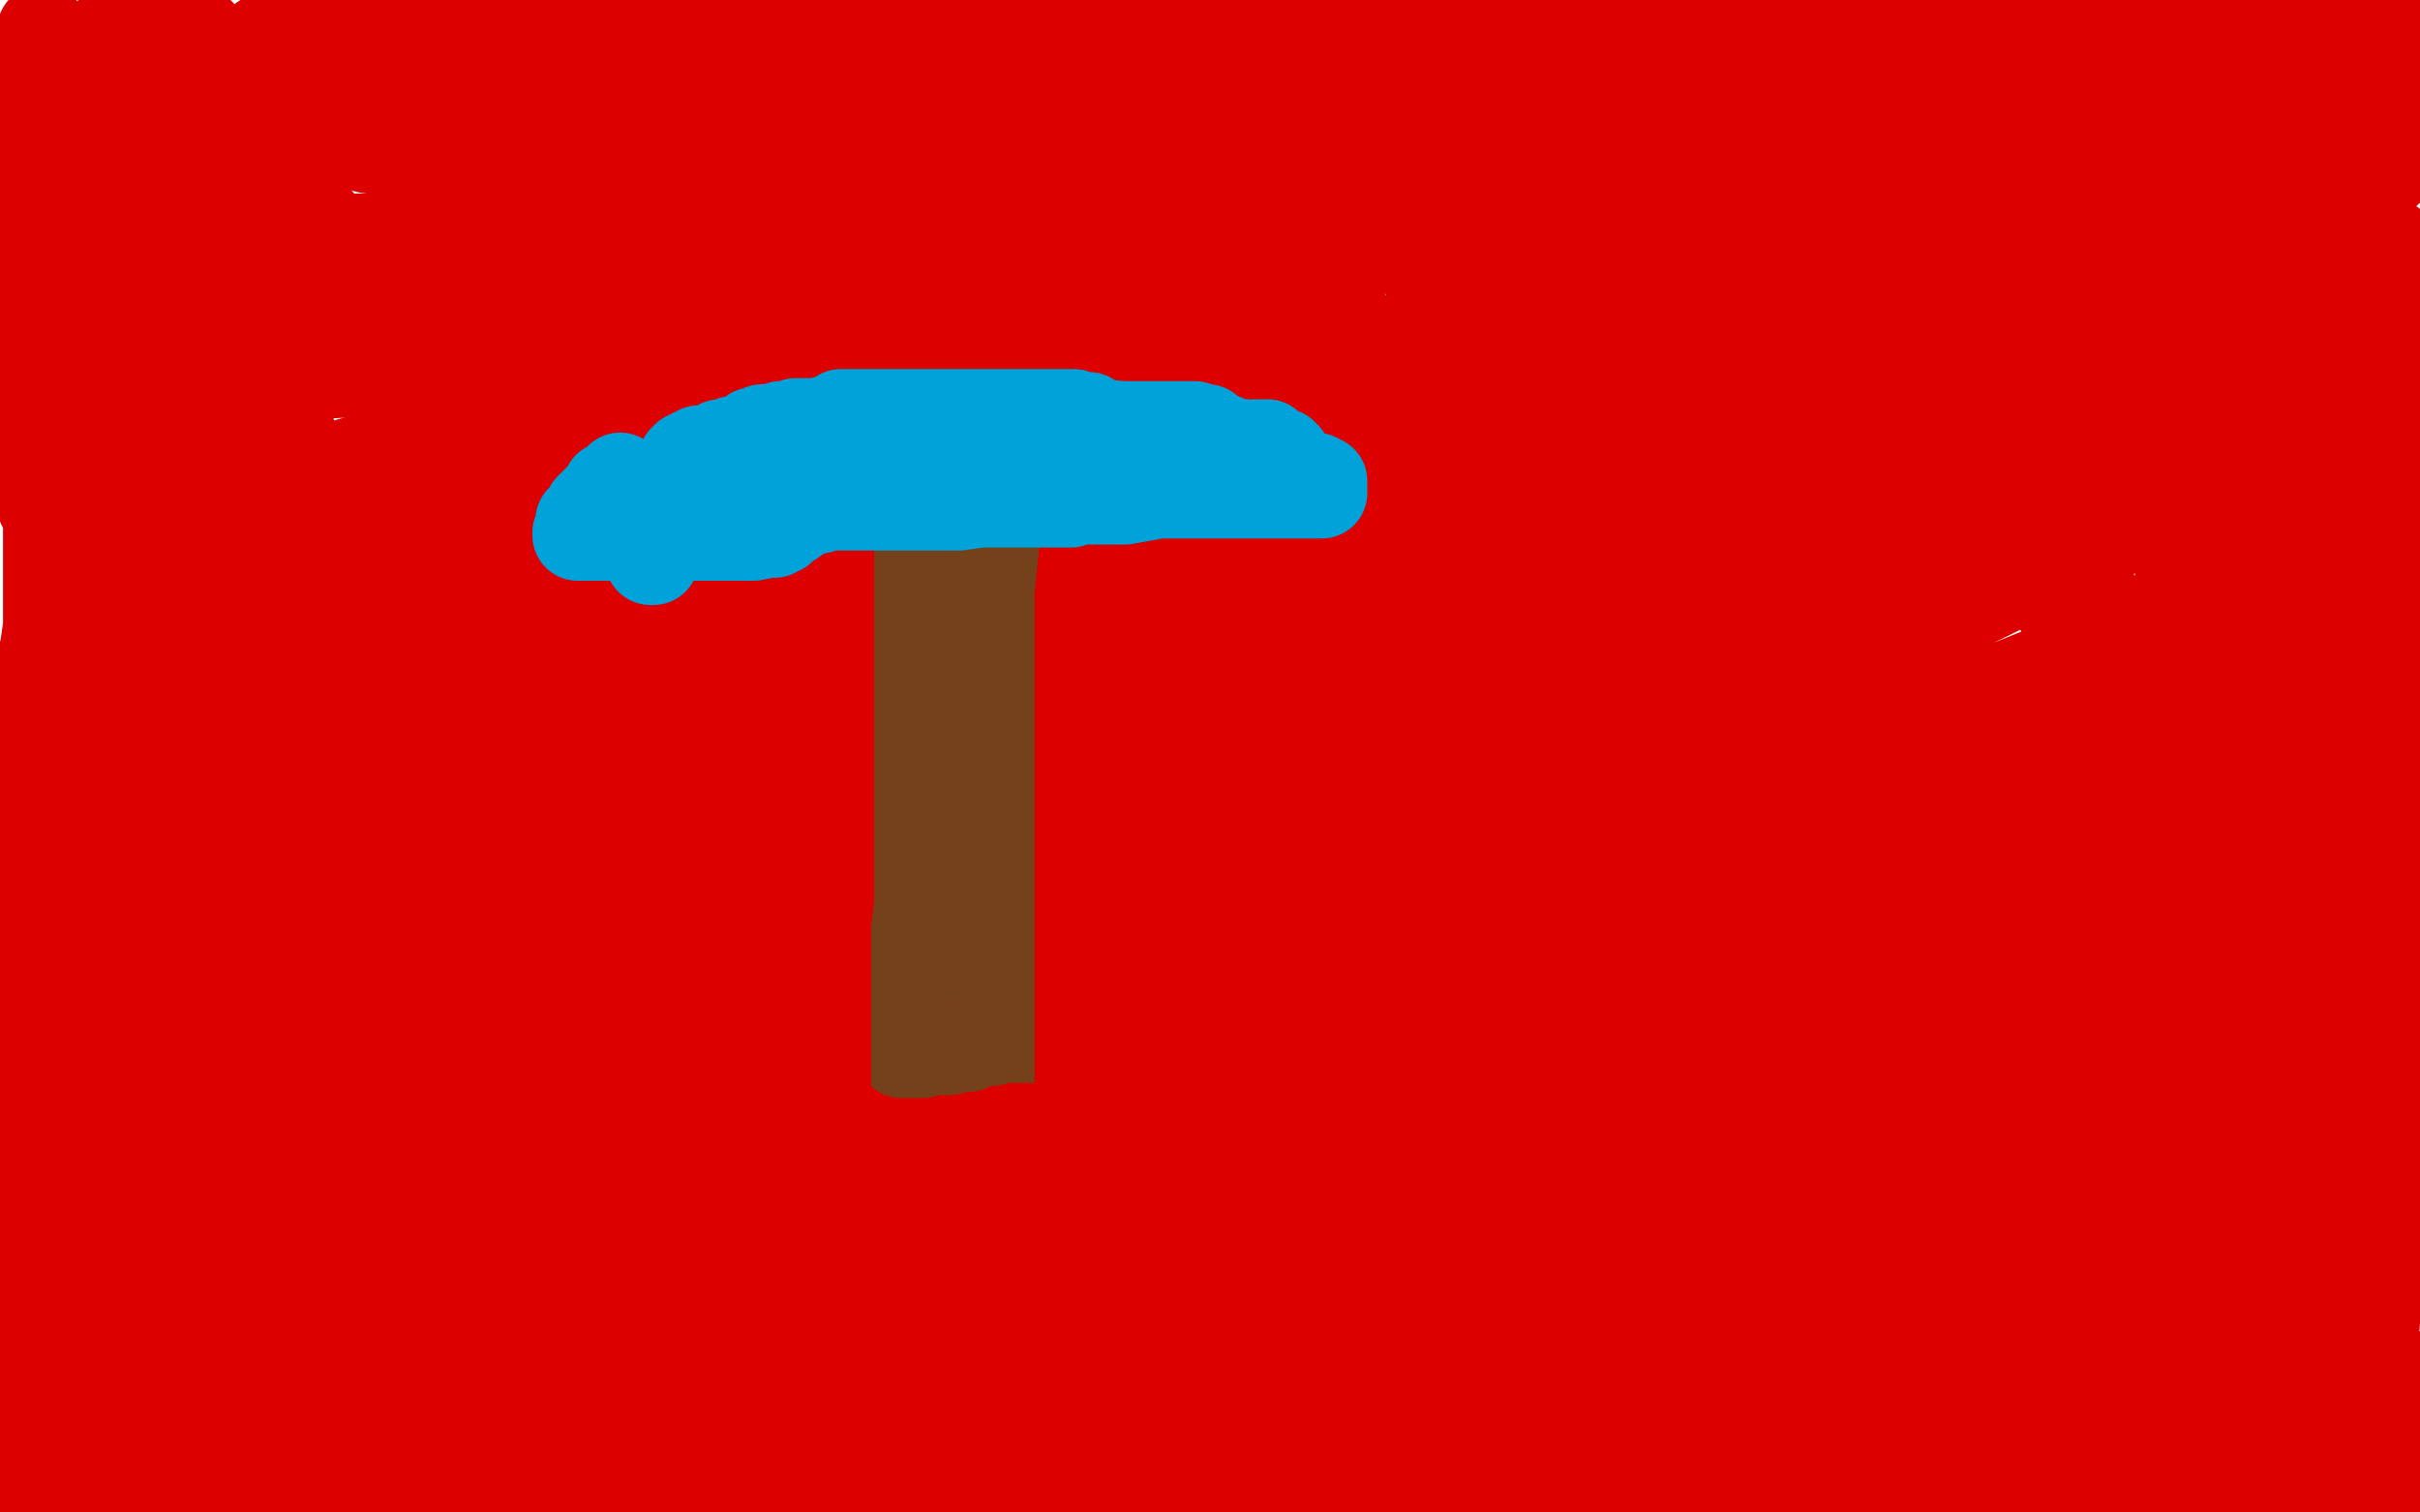
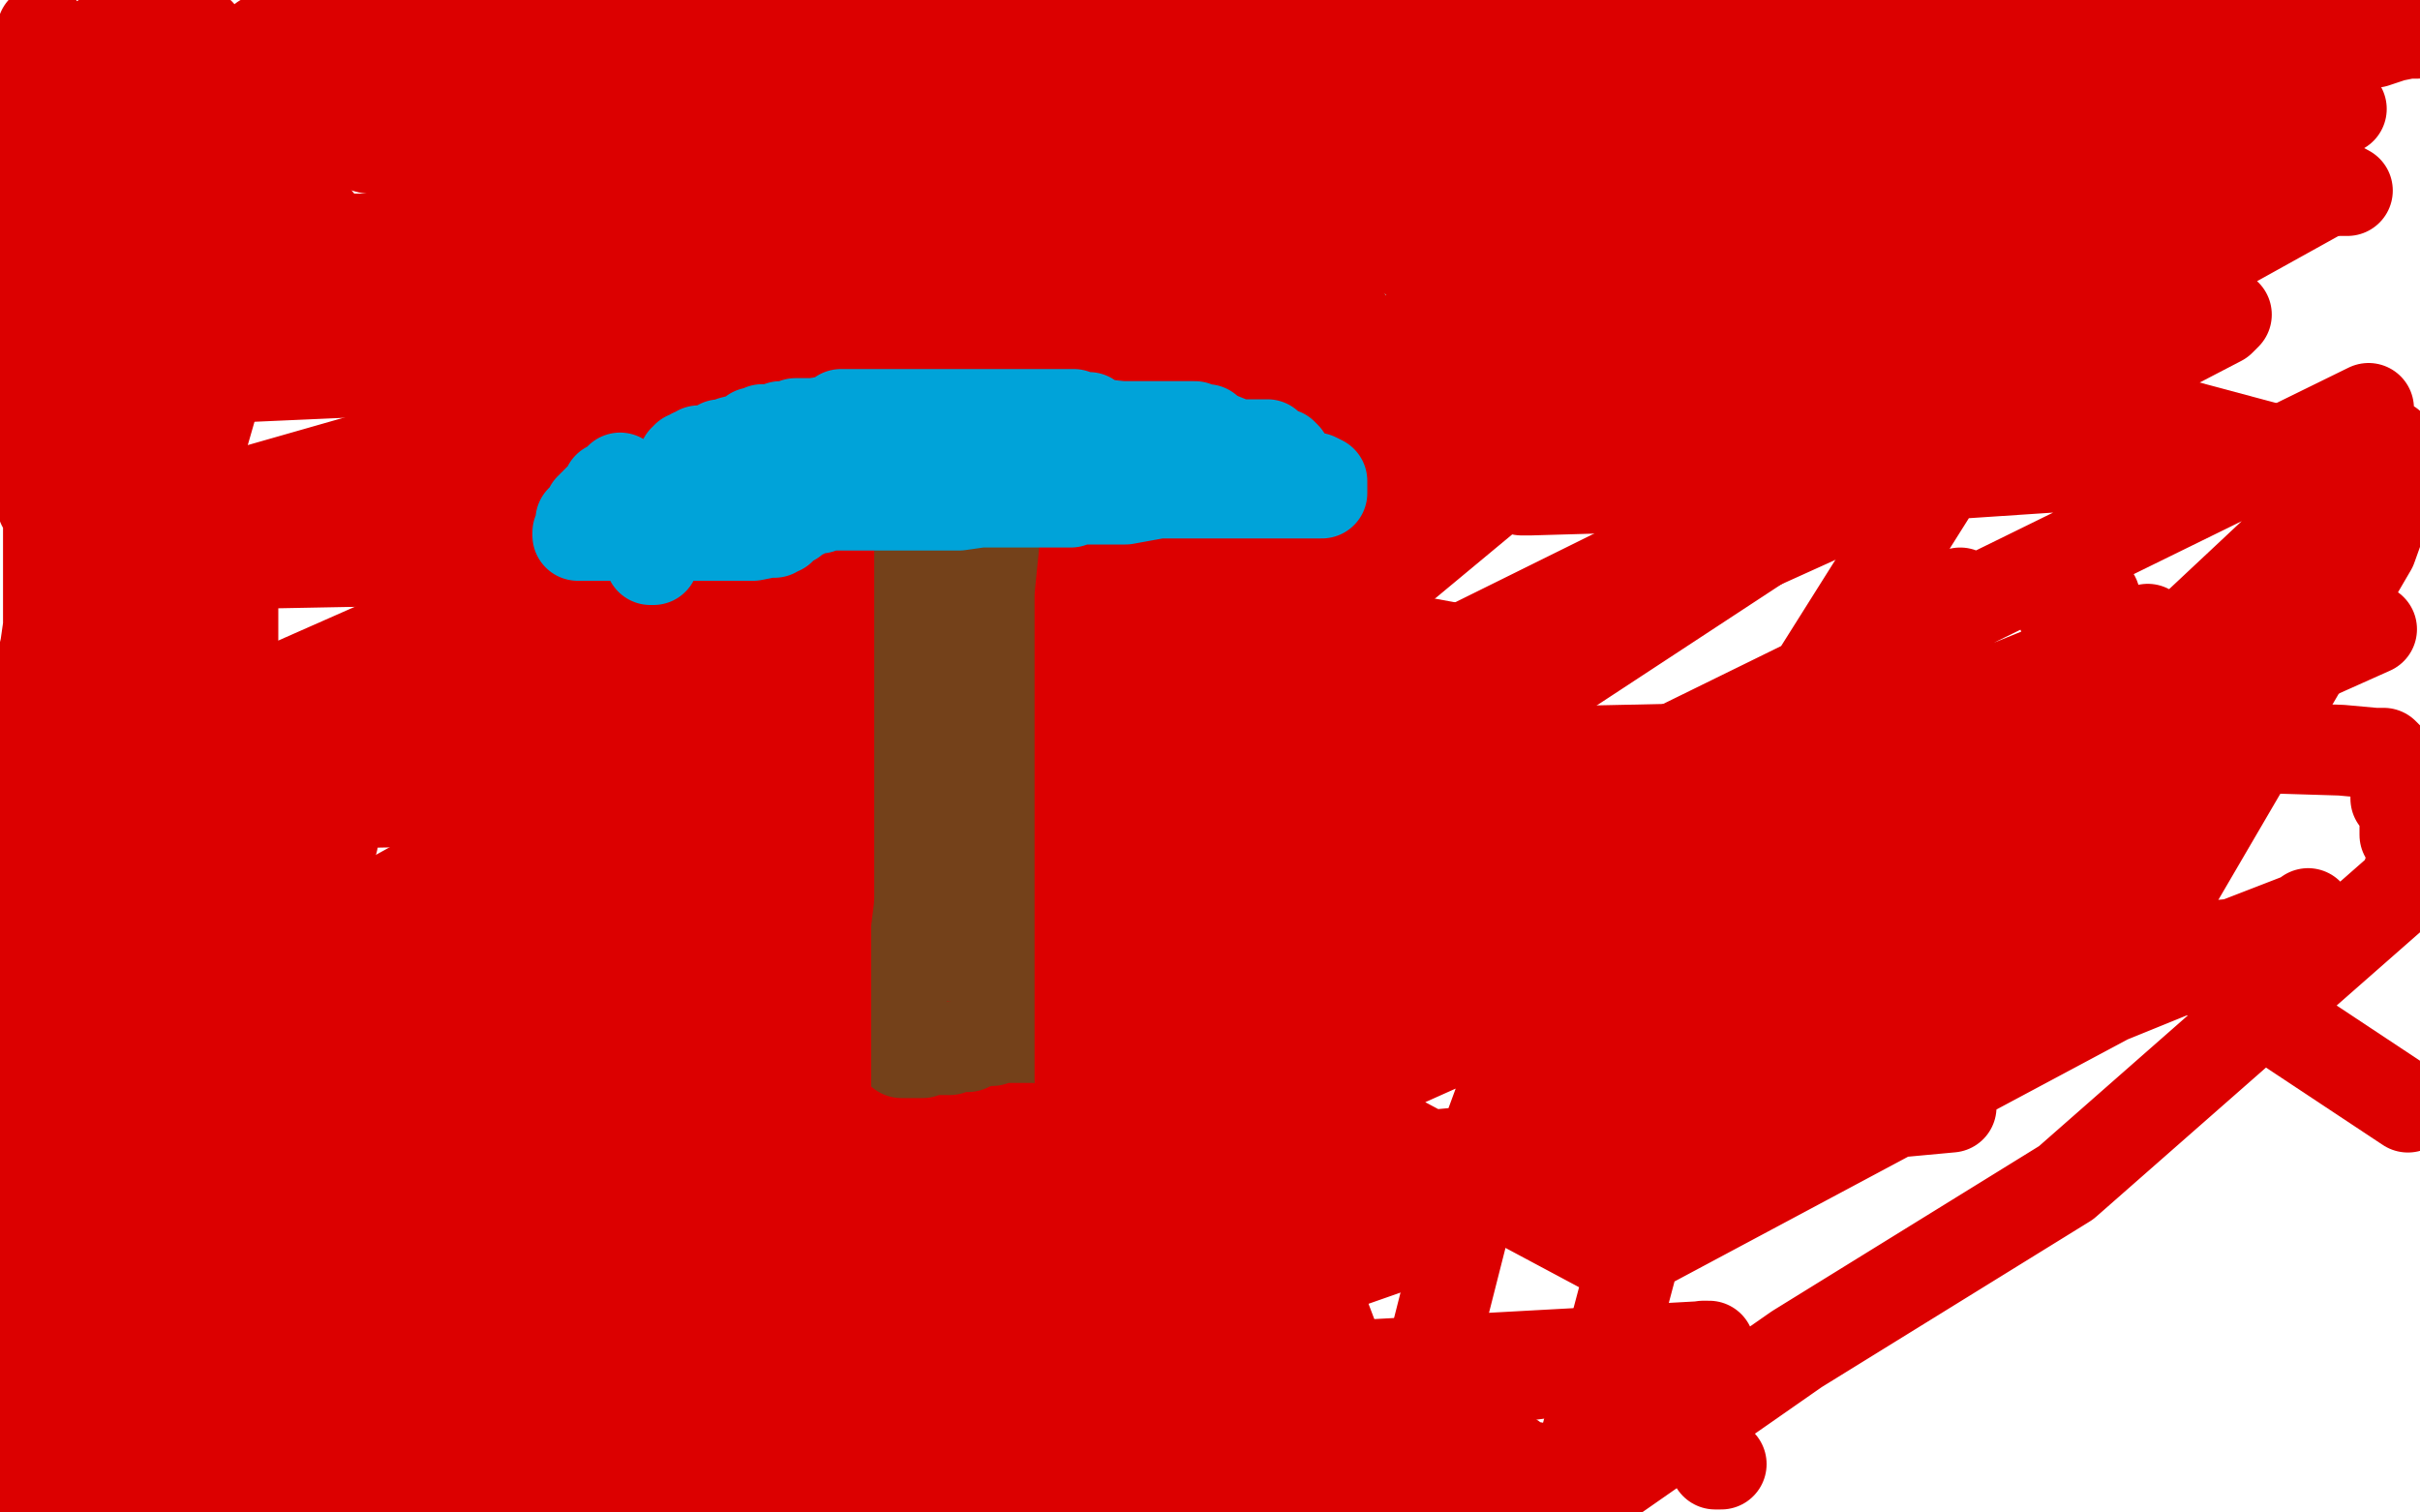
<svg xmlns="http://www.w3.org/2000/svg" width="800" height="500" version="1.1" style="stroke-antialiasing: false">
  <desc>This SVG has been created on https://colorillo.com/</desc>
  <rect x="0" y="0" width="800" height="500" style="fill: rgb(255,255,255); stroke-width:0" />
  <polyline points="14,10 14,11 14,11 14,12 14,12 14,13 14,13 15,13 15,13 16,14 16,14 17,15 18,15 18,16 19,16 20,16 20,17 21,17 22,18 23,19 24,20 25,20 26,21 28,22 37,25 45,26 51,29 75,36 122,49 180,55 243,56 267,57 274,57 275,57 276,57 278,57 281,57 283,57 284,57 285,57 286,57 288,57 292,57 297,57 300,58 304,58 308,58 321,58 334,58 355,58 371,60 389,62 405,64 407,64 410,64 411,64 412,64 417,64 425,63 440,63 464,63 475,63 479,63 483,63 486,63 491,63 505,63 529,63 534,63 536,63 538,63 558,63 603,63 670,63 776,63 763,56 656,56 596,56 583,56 606,57 674,57 709,79 17,79 37,40 313,11 475,22 237,45 71,125 251,117 368,117 391,117 380,122 285,143 81,233 17,399 257,378 438,313 491,295 449,302 342,353 259,429 253,490 472,68 142,474 761,310 454,338 45,491 11,492 710,208 433,365 784,208 340,396 581,245 165,461 399,241 594,79 636,55 637,54 614,68 141,263 410,318 783,135 697,300 366,300 19,424 645,366 370,256 461,496 492,374 531,268 648,196 503,378 690,81 630,88 629,88 628,88 625,88 622,88 621,88 620,88 619,88 615,91 585,101 552,111 532,127 519,135 517,136 517,137 516,137 515,139 513,141 512,142 510,145 509,149 506,159 503,161 503,162 506,162 610,159 790,147 648,280 250,429 22,445 1,445 4,441 80,417 388,326 204,486 593,350 500,300 417,288 734,80 481,133 266,231 153,276 148,278 149,278 174,267 193,258 203,253 204,253 177,270 109,311 93,317 437,127 599,105 273,266 132,322 123,323 124,323 190,269 280,205 463,101 527,82 518,95 287,283 536,416 697,330 761,304 763,302 762,303 669,339 563,342 492,342 497,337 532,317 543,295 543,293 538,293 358,320 41,341 43,335 274,278 581,262 518,499 594,446 683,391 798,290 796,289" style="fill: none; stroke: #dc0000; stroke-width: 30; stroke-linejoin: round; stroke-linecap: round; stroke-antialiasing: false; stroke-antialias: 0; opacity: 1.0" />
  <polyline points="795,276 795,275 795,275 795,274 795,274 795,273 795,273 795,272 795,272 795,270 795,270 795,269 795,268 794,266 793,265 792,264 792,263 792,262 792,261 792,260 792,259 792,258 792,257 792,256 792,255 792,254 791,253 790,252 790,251 789,250 788,249 785,249 774,248 676,245 444,250 83,266 721,254 722,256" style="fill: none; stroke: #dc0000; stroke-width: 30; stroke-linejoin: round; stroke-linecap: round; stroke-antialiasing: false; stroke-antialias: 0; opacity: 1.0" />
  <polyline points="720,255 720,270 720,275 720,280 720,283 719,292 717,302 715,306 715,310 716,313 796,366" style="fill: none; stroke: #dc0000; stroke-width: 30; stroke-linejoin: round; stroke-linecap: round; stroke-antialiasing: false; stroke-antialias: 0; opacity: 1.0" />
  <polyline points="485,216 464,217 382,222 327,224 295,225 331,225 490,216 386,197 385,197 385,196" style="fill: none; stroke: #dc0000; stroke-width: 30; stroke-linejoin: round; stroke-linecap: round; stroke-antialiasing: false; stroke-antialias: 0; opacity: 1.0" />
  <polyline points="247,207 243,204 243,204 232,199 232,199 229,197 229,197 227,195 227,195 225,194 225,194 215,190 215,190 211,188 211,188 200,185 190,181" style="fill: none; stroke: #dc0000; stroke-width: 30; stroke-linejoin: round; stroke-linecap: round; stroke-antialiasing: false; stroke-antialias: 0; opacity: 1.0" />
  <polyline points="7,25 7,26 7,26 7,27 7,27 7,28 7,28 7,29 7,29 7,31 7,31 7,33 7,33 7,35 7,37 7,41 7,44 7,47 7,50 7,52 7,53 7,56 8,63 8,68 9,87 10,91 10,106 11,117 11,121 11,132 14,142 14,150 14,154 14,157 14,167 16,170 16,173 16,176 16,181 16,183 16,186 16,190 16,194 16,201 16,205 16,207 15,214 10,235 5,267 4,274 4,278 4,279 4,280 4,282 3,283 4,283 6,284 7,284 7,286 7,290 7,293 7,296 7,300 7,303 7,305 7,308 7,313 7,317 7,318 7,319 7,320 7,324 6,329 5,339 5,343 5,344 4,344 4,346 2,350 2,353 2,356 1,357 1,358 1,362 0,372 0,380 18,366 19,363 19,360 19,358 19,364 19,364 17,379 17,379 16,383 16,383 15,387 15,387 15,392 15,392 15,397 15,397 15,399 15,402 15,403 14,406 13,410 12,413 12,415 12,416 12,417 11,418 11,419 11,423 11,427 11,439 11,449 11,451 11,456 11,458 11,461 11,463 11,468 11,473 11,482 11,485 11,489 11,493 11,494 11,495 12,495 26,487 40,482 57,474 70,465 75,462 78,460 80,458 81,458 82,458 82,457 83,457 83,456 83,455 80,455 75,455 71,455 67,455 66,455 65,455 64,455 64,456 64,457 64,458 63,458 61,459 59,460 58,461 57,461 56,461 55,461 53,461 52,461 51,461 50,461 48,461 43,461 38,461 36,461 34,461 33,461 32,461 30,462 28,463 26,464 24,465 24,466 25,466 27,464 28,464 29,464 31,464 34,464 45,464 50,464 52,464 53,464 54,464 57,464 58,464 59,464 60,464 61,464 66,466 68,467 76,472 77,473 80,475 81,476 82,478 83,480 83,482 84,483 84,484 84,485 85,485 86,485 88,485 89,485 90,485 92,486 94,486 96,486 98,486 100,486 102,486 106,486 108,486 109,486 110,486 111,486 112,486 115,487 116,487 117,487 117,488 117,489 108,492 98,494" style="fill: none; stroke: #dc0000; stroke-width: 30; stroke-linejoin: round; stroke-linecap: round; stroke-antialiasing: false; stroke-antialias: 0; opacity: 1.0" />
  <polyline points="76,450 76,451 76,451 76,452 76,452 76,454 76,454 76,455 76,455 76,456 76,456 76,457 76,457 77,457 82,458 87,461 92,463 101,465 115,468 132,468 135,468 137,469 139,469 141,469 144,469 147,469 149,469 151,469 154,469 155,469 157,469 159,469 165,469 168,469 169,469 170,469 169,469 165,472 149,479 140,484 137,485 136,486 135,486 135,487 134,487 132,487 127,487 124,487 120,487 118,487 115,487 112,487 107,487 90,487 71,487 66,487 64,487 63,487 62,487 61,488 58,488 57,489 58,489 59,489 60,489 64,489 67,489 70,488 73,488 77,488 78,488 79,488 80,488 82,488 87,488 103,489 116,490 126,490 127,490 128,490 129,490 131,490 133,490 138,487 148,485 151,483 154,479 155,478 156,478 157,477 158,477 159,477 159,476 160,476 161,475 162,475 163,475 163,477 163,478 164,480 165,481 165,483 167,483 168,484 169,485 169,486 170,486 170,487 170,488 170,489 171,489 188,489 200,489 208,489 219,489 220,489 221,489 222,489 223,489 226,489 230,489 236,489 244,489 256,489 264,489 266,489 268,489 270,489 275,489 285,489 292,489 312,488 335,488 352,488 358,488 369,488 386,488 392,488 400,487 404,487 406,486 409,485 411,485 413,484 417,484 423,482 427,480 428,479 430,478 431,477 432,477 433,477 433,476 436,476 443,476 446,476 449,476 451,476 452,476 453,476 454,476 457,477 458,478 459,478 460,478 461,478 462,479 464,479 466,480 470,480 476,480 500,482 502,484 502,485 503,485 504,485 507,485 509,486 510,486 509,486 509,487 508,487 507,487 506,487 505,488 503,489 497,491 493,492 491,493 489,494 485,495 484,496 482,497 481,497 480,498 473,498 459,499 441,499" style="fill: none; stroke: #dc0000; stroke-width: 30; stroke-linejoin: round; stroke-linecap: round; stroke-antialiasing: false; stroke-antialias: 0; opacity: 1.0" />
  <polyline points="151,483 152,483 152,483 156,482 156,482 160,481 160,481 170,481 170,481 194,481 194,481 217,481 217,481 228,481 230,481 231,481 233,481 238,481 258,481 279,481 290,481 292,481 293,481 287,482 256,482 212,485 182,489 153,491 137,493 135,493 134,493 133,495 132,496 378,434 377,434 376,434" style="fill: none; stroke: #dc0000; stroke-width: 30; stroke-linejoin: round; stroke-linecap: round; stroke-antialiasing: false; stroke-antialias: 0; opacity: 1.0" />
  <polyline points="375,434 375,435 375,435 377,439 390,452 409,455 423,459 429,460 430,460 431,460 432,460 423,459 386,459 309,459 227,461 199,471 198,471 204,470 234,467 339,457 456,451 547,446 565,445 563,445 554,448 487,457 356,468 222,481 140,489 138,489 143,488 175,482 240,475 317,457 381,444 395,437 397,436 397,435 396,435 380,439 371,443 368,444 370,444 467,410 718,294 784,181 789,167 789,161 772,154 675,128 252,87 315,428 268,317 168,147 60,20 54,486 64,431 70,371 74,318 75,299 75,291 77,270 77,253 77,242 77,221 77,204 77,201 76,201 75,201 73,206 67,219 54,228 47,242 42,248 39,250 40,248 46,238 54,225 57,221 61,216 65,209 66,204 66,203 66,202 66,201 66,199 66,198 66,196 65,195 65,193 65,191 65,188 65,187 65,186 65,185 65,184 65,183 66,180 66,162 66,106 66,71 66,11 35,12 35,52 35,96 35,124 35,139 35,155 35,175 34,205 34,235 30,269 24,316 19,354 13,397 10,429 4,456 3,470 3,472 4,472 8,471 16,468 28,455 42,444 49,435 53,426 55,420 59,416 61,414 62,413 64,412 65,409 67,409 71,409 76,409 79,409 83,409 87,409 90,409 92,408 96,406 113,401 131,392 146,385 152,381 154,378 155,377 155,376 155,375 155,373 155,372 155,371 154,370 153,370 152,370 142,374 138,379 108,417 51,471 105,437 164,389 219,339 256,301 287,265 290,258 291,255 292,254 292,253 292,252 293,251 291,250 287,250 279,252 201,275 155,290 131,299 129,300 137,294 149,282 152,279 153,278 149,281 145,286 136,298 134,303 134,305 143,304 152,301 175,296 186,293 188,292 189,292 189,291" style="fill: none; stroke: #dc0000; stroke-width: 30; stroke-linejoin: round; stroke-linecap: round; stroke-antialiasing: false; stroke-antialias: 0; opacity: 1.0" />
  <polyline points="83,91 122,93 122,93 147,95 147,95 192,102 192,102 269,109 269,109 311,114 311,114 337,115 337,115 338,115 339,115 341,115 342,115 343,115 310,127 240,134 148,165 44,187 149,185 407,100 744,60 698,12 452,45 77,110 60,169 361,83 771,62 598,158 412,250 369,277 391,277 513,211 659,145 734,106 736,104 719,111 694,135 692,137 691,138 661,140 584,146 493,146 413,146 384,146 372,146 370,146 352,146 313,149 284,150 248,154 238,156 236,158 239,158 245,158 285,158 346,161 369,163 375,165 376,165 369,167 353,168 324,176 290,180 284,180 282,181 282,182 281,182 290,180 293,178 295,177 295,174 295,173 295,171 295,169 285,165 275,164 265,167 252,174 227,178 214,181 212,182 210,183 211,183 225,183 242,183 257,181 272,176 274,174 274,176 272,182 272,187 272,189 271,189 270,189 268,189 249,192 226,198 219,201 217,202 216,202 212,206 208,209 205,213 203,216 196,227 195,230 194,232 192,235 172,264 140,297 104,335 53,372 21,402 10,415 8,417 7,417 7,418 6,419 2,425 8,444 32,444 61,444 94,444 117,443 122,443 123,442 124,442 126,440 128,440 132,439 139,437 148,435 150,434 153,431 154,431 154,430 155,430 155,429 155,427 154,424 154,420 153,416 151,410 147,404 145,400 144,399 143,398 144,398 145,396 147,396 153,391 155,387 158,385 159,384 160,383 161,382 161,381 161,380 161,379 161,378 161,376 161,375 161,374 162,372 162,371 163,370 164,369 165,368 168,366 169,365 172,361 174,358 175,357 176,356 176,355 176,354 176,352 176,351 176,350 175,350 174,350 173,350 169,350 157,350 149,350 149,351 148,351 147,351 147,352 146,353 146,354 146,355 145,355 145,356 145,357 143,358 140,359 130,361 114,361 112,362 112,364 112,365 111,365 111,366 110,366 109,367 108,367 107,367 106,367 105,367 104,367 102,367 101,367 100,367 98,367 97,367 96,367 96,366 96,363 96,361 96,359 96,358 96,357 96,356 96,355 96,354 96,350 96,347 96,336 93,316 87,297 85,290 84,286 83,285 83,283 84,282 84,281 85,281 86,281 87,281 88,281 89,281 90,282 91,283 97,285 98,287 99,287 100,287 101,286 102,285 103,285 104,284 106,283 107,282 108,281 109,281 109,280 109,279 110,278 109,276 107,268 106,261 106,256 106,254 106,252 106,251 105,251 102,249 101,249 100,249 99,249 98,249 98,250 99,249 104,247 116,238 127,231 141,221 146,213 147,213 147,212 151,211 159,211 178,211 215,209 232,209 238,209 239,209 240,210 240,211 240,212 241,213 242,215 242,216 242,217 241,217 239,217 231,217 207,217 181,217 160,217 136,217 130,218 128,218 127,218 126,219 125,220 125,221 125,223 126,224 129,226 145,228 169,229 196,229 207,229 208,229 207,230 186,235 156,245 118,255 70,262 41,265 33,265 52,261 69,257 109,254 137,250 142,248 141,248 140,248 138,248 136,249 132,252 131,253 130,254 131,254 133,256 140,259 171,267 222,270 270,274 289,275 290,275 291,275 282,278 236,295 165,318 95,362 21,410 1,424 6,424 23,424 40,424 85,422 106,418 111,415 115,411 118,406 121,400 122,393 125,382 126,379 126,378 123,374 121,372 120,372 119,370 116,370 113,369 112,368 110,366 110,365 110,363 110,361 114,351 121,326 144,301 153,281 160,253" style="fill: none; stroke: #dc0000; stroke-width: 30; stroke-linejoin: round; stroke-linecap: round; stroke-antialiasing: false; stroke-antialias: 0; opacity: 1.0" />
-   <polyline points="78,150 78,149 78,149 85,147 87,146 87,145 88,145 90,144 92,144 93,144 94,143 96,143 100,157 102,164 104,177 106,186 106,193 106,194 106,197 106,199 106,200 105,201 105,202 105,203 104,203 104,205 103,205 102,207 100,208 100,209 99,210 98,210 97,210 97,212 96,214 96,216 96,218 96,223 96,229 98,236 100,245 102,247 102,248 102,249 103,252 105,255 111,266 113,269 113,270 114,270 115,270 116,270 117,270 118,270 119,270 119,271 119,273 120,275 121,276 122,278 122,279 123,279 133,279 153,279 184,279 239,278 290,276 323,271 339,268 370,264 394,262 409,262 412,262 413,262 426,260 456,256 505,245 534,239 536,238 537,238 536,237 535,236 535,235 535,233 535,231 534,227 533,224 531,223 530,223 529,222 526,222 524,220 521,218 517,215 516,214 515,214 515,213 514,213 513,212 512,211 511,211 511,210 508,208 506,206 503,206 503,205 502,205 498,205 492,205 481,205 479,205 478,205 479,205 479,204 479,203 480,202 481,201 482,199 483,199 483,197 485,197 485,196 487,195 487,194 489,192 490,191 491,191 491,190 492,190 493,190 495,189 496,189 497,188 499,187 500,187 501,186 503,185 504,185 505,185 505,184 506,184 507,184 514,188 521,191 526,194 537,199 539,200 540,201 540,202 541,203 542,204 542,205 542,206 542,207 542,208 542,209 542,210 542,211 542,212 542,213 542,216 542,217 542,218 542,221 542,222 542,224 542,225 542,226 542,227 541,228 541,229 540,229 541,229 542,229 544,229 552,228 555,227 557,227 560,225 561,225 561,224 561,222 561,221 561,219 561,216 561,214 561,213 562,211 563,211 564,210 565,209 566,209 568,209 569,209 570,209 571,208 572,207 573,207 574,206 577,205 589,203 591,203 592,202 592,201 593,201 594,200 594,199 594,198 594,197 595,197 595,196 596,196 596,195 597,195 598,195 600,195 603,195 610,195 623,193 643,190 664,184 683,174 686,170 686,169 687,167 688,167 668,176 660,179 655,181 649,183 647,184 647,181 687,118 723,80 760,46 794,10 772,86 761,103 759,105 758,106 757,106 756,107 755,108 755,109 753,110 752,111 754,110 755,109 757,108 759,106 759,105 759,104 760,104 761,103 761,102 763,102 763,101 765,99 767,97 768,97 769,96 770,96 771,95 772,95 773,94 774,94 775,93 777,91 787,89 791,87 791,86 791,85 791,83 791,82 791,81 791,84 791,93 791,101 792,104 793,109 793,112 793,115 793,117 793,119 793,121 793,122 793,123 793,124 793,125 791,121 791,120 789,118 788,116 787,115 785,115 775,115 750,123 708,135 669,155 659,163 656,166 655,166 656,166 678,156 695,146 743,100 793,53 774,19 745,28 729,33 724,36 722,37 722,38 722,41 722,43 722,46 722,53 722,60 722,74 722,90 722,119 722,155 722,181 722,204 722,222 721,242 721,257 721,299 721,341 721,392 721,447 763,461 775,406 774,346 777,299 777,275 777,270 777,269 777,268 777,265 777,263 777,261 777,260 777,259 777,258 777,257 777,256 776,255 776,253 776,249 775,245 775,244 774,241 774,240 774,239 774,238 774,237 775,237 776,236 776,235 778,234 779,233 780,227 787,212 790,192 791,185 791,183 790,183 789,185 788,185 788,186 788,189 788,192 788,197 788,199 788,201 789,203 789,206 790,208 791,212 791,223 792,240 793,267 792,321 787,383 785,437 779,490 685,497 691,490 693,486 693,485 687,485 680,486 675,486 669,486 667,486 667,487 668,488 673,488 674,489 675,489 676,489 677,488 679,488 680,486 682,486 684,484 686,483 679,484 660,489 627,497 459,498 460,498 461,497 461,496 462,496 463,496 464,495 468,495 474,495 481,495 488,496 496,497 508,497 535,497 564,499 566,499 570,499 573,497 579,495 582,493 586,491 587,490 588,489 590,489 590,488 591,488 592,488 593,488 600,488 607,486 630,483 640,481 645,479 650,478 652,477 653,477 654,477 655,477 657,477 659,477 661,476 662,474 665,474 666,474 667,474 669,474 669,473 670,473 671,472 672,472 673,472 676,472 681,472 710,472 727,472 741,472 743,472 745,472 746,472 747,472 749,472 751,472 753,472 753,471 753,470 752,470 751,470 750,470 750,469 750,468 750,466 750,457 750,435 750,431 750,417 750,395 749,391 749,390 749,395 749,402 749,431 749,450 749,476 749,499 749,497 749,477 748,449 748,407 747,361 747,327 747,323 747,322 747,323 747,325 747,332 746,342 745,349 745,352 745,354 744,356 744,357 744,358 743,358 742,360 742,362 741,365 741,367 741,371 740,375 739,386 736,398 731,418 729,434 728,438 727,441 727,442 726,442 725,442 722,442 709,444 692,446 683,447 667,450 664,452 662,454 660,455 657,459 653,469 652,470 655,468 657,464 666,448 696,417 728,383 764,326 774,253 639,404 234,463 331,384 395,338 437,299 459,292 468,290 468,289 469,293 469,303 469,332 469,362 469,387 469,416 470,439 472,455 472,456 474,456 479,456 491,457 518,458 551,462 605,466 636,466 646,466 648,466 650,466 656,466 663,466 670,466 672,466 673,466 674,466 678,465 698,462 713,462 732,461 747,461 753,461 755,461 758,461 761,460 768,460 776,459 791,457 796,455 797,455 799,455 799,456 799,475 799,476 798,476 797,477 796,478 796,479 795,479 795,480 794,482 794,485 794,487 794,489 794,491 794,492 792,492 791,493 788,494 785,494 773,495 749,495 718,494 684,493 660,489 635,483 606,476 588,469 587,468 585,466 587,465 589,464 600,462 609,457 635,451 684,440 696,435 718,430 738,424 749,420 754,417 755,416 756,416 756,415 743,417 710,423 630,439 558,466 501,497 576,449 710,383 767,364 788,361 789,360 785,360 740,361 634,372 537,400 435,423 387,437 386,438 393,434 435,426 485,404 581,341 677,308 739,295 778,288 785,286 786,286 785,286 764,297 696,330 605,403 490,490 467,437 552,373 578,341 627,287 639,278 643,274 645,272 647,271 638,272 633,280 611,304 599,338 592,367 591,369 595,368 624,355 688,312 757,59 670,119 559,171 482,201 425,242 366,294 330,328 327,330 345,325 367,320 409,309 467,300 535,288 584,277 591,276 590,282 580,297 549,343 498,409 473,434 469,449 469,450 471,450 514,435 622,366 776,261 769,208 734,213 718,216 716,216 716,217 715,218 709,219 703,223 696,227 695,228 694,229 695,229 696,229 697,229 698,229 698,230 698,233 698,234 698,235 697,236 696,238 694,239 694,240 692,242 691,243" style="fill: none; stroke: #dc0000; stroke-width: 30; stroke-linejoin: round; stroke-linecap: round; stroke-antialiasing: false; stroke-antialias: 0; opacity: 1.0" />
  <polyline points="691,246 690,246 690,246 689,248 689,248 689,251 689,253 689,259 688,275 688,284 688,287 688,288 687,288 687,289 686,289 685,290 684,290 683,290 678,286 676,284 675,284 674,284 675,284 675,283 675,282" style="fill: none; stroke: #dc0000; stroke-width: 30; stroke-linejoin: round; stroke-linecap: round; stroke-antialiasing: false; stroke-antialias: 0; opacity: 1.0" />
  <circle cx="692.5" cy="197.5" r="15" style="fill: #dc0000; stroke-antialiasing: false; stroke-antialias: 0; opacity: 1.0" />
  <polyline points="682,202 682,203 682,203" style="fill: none; stroke: #dc0000; stroke-width: 30; stroke-linejoin: round; stroke-linecap: round; stroke-antialiasing: false; stroke-antialias: 0; opacity: 1.0" />
  <polyline points="569,484 567,484 567,484" style="fill: none; stroke: #dc0000; stroke-width: 30; stroke-linejoin: round; stroke-linecap: round; stroke-antialiasing: false; stroke-antialias: 0; opacity: 1.0" />
  <circle cx="417.5" cy="498.5" r="15" style="fill: #dc0000; stroke-antialiasing: false; stroke-antialias: 0; opacity: 1.0" />
  <polyline points="84,15 85,15 85,15 86,15 86,15 86,14 87,13 88,13 89,13 90,13 92,12 94,12 95,12 97,12 98,12 99,12 100,12 101,12 102,12 107,12 132,12 160,11 172,11 175,11 176,11 178,11 187,10 211,8 216,8 217,7 218,7 220,7 223,7 227,6 232,6 241,6 243,6 245,6 246,6 247,7 249,7 249,8 250,8 250,9 250,10 249,10 248,11 247,12 246,12 245,13 243,13 242,14 241,15 240,15 238,17 235,20 226,32 223,35 223,36 222,36 210,38 199,40 176,46 174,47 175,46 176,45 184,42 220,28 244,23 246,22 249,20 250,20 261,20 286,20 328,19 363,18 379,18 380,17 381,17 381,16 381,15 382,15 436,15 513,16 578,16 651,18 705,18 710,18 712,18 714,18 721,18 723,17 724,17 725,17 725,16 726,16 727,16 727,15 730,14 736,13 765,11 799,11 797,11 796,11 791,12 785,14 769,14 745,15 742,15 741,15 741,14 741,11 741,10 741,9 741,7 741,5" style="fill: none; stroke: #dc0000; stroke-width: 30; stroke-linejoin: round; stroke-linecap: round; stroke-antialiasing: false; stroke-antialias: 0; opacity: 1.0" />
  <polyline points="733,0 733,1 733,1 732,2 732,2 731,2 731,2 730,2 730,2 730,3 730,3 728,4 727,4 726,4 724,4 722,5 720,5 718,5 716,5 715,6 714,6 713,6 712,6 710,6 696,6 672,6 648,6 639,6 635,5 634,5 632,5 630,5 627,5 620,5 614,5 611,5 610,5 609,5 609,6 609,7 609,8 611,9 612,10 618,13 623,16 631,19 636,21 642,26 651,28 664,29 674,31 694,33 736,36 766,36 774,36 771,37 763,38 738,39 709,39 658,39 585,43 501,43 453,44 441,44 440,45 442,45 444,44 464,37 500,29 530,24 558,23 563,22 565,22 567,22 568,23 570,24 572,26 573,26 574,26 576,26 578,26 588,26 592,25 594,24 595,24 592,23 589,23 588,23 585,23 584,23 584,22 584,21 585,20 586,20 587,20 587,18 590,18 596,16 603,12 604,12 604,11 603,10 601,10 599,10 597,10 594,10 593,10 592,10 591,10 590,10 590,11 589,11 588,12 587,12 582,13 577,13 573,13 571,13 569,13 567,13 564,13 563,13 561,13 559,13 558,13 557,13 555,13 554,13 550,13 548,13 544,13 542,13 540,13 539,13 538,13 537,13 534,13 533,13 529,13 527,13 525,13 524,13 523,13 522,13 520,15 516,15 507,15 500,15 499,15 498,15 497,15 496,14 495,14 494,13 492,13 491,13 490,13 488,13 486,13 479,13 476,13 473,13 472,13 470,13 469,13 468,13 464,13 462,13 452,13 445,13 435,13 433,13 431,13 430,13 427,13 406,13 378,13 349,13 325,13 306,13 277,13 264,13 240,13 230,13 225,13 223,13 225,13 225,12 226,12 228,11 245,11 274,11 298,11 325,11 347,11 350,11 351,11 352,11" style="fill: none; stroke: #dc0000; stroke-width: 30; stroke-linejoin: round; stroke-linecap: round; stroke-antialiasing: false; stroke-antialias: 0; opacity: 1.0" />
  <polyline points="301,205 301,206 301,206 301,207 301,207 301,209 301,209 301,210 301,210 301,211 301,212 301,213 301,214 300,215 300,216 300,217 300,218 300,219 300,220 300,221 300,222 300,223 300,224 300,225 301,226 301,227 301,228 301,229 301,230 301,231 301,232 301,233 301,234 301,235 301,236 301,237 301,238 301,239 301,240 301,243 301,244 301,245 301,247 302,250 302,255 302,259 302,262 302,263 303,264 303,266 303,268 303,269 303,271 303,272 303,273 303,274 303,275 303,276 303,277 303,278 303,281 303,283 303,286 303,287 303,288 303,289 303,290 303,291 304,291 304,292 304,293 304,294 304,295 304,297 304,298 304,299 304,300 303,300" style="fill: none; stroke: #74411a; stroke-width: 15; stroke-linejoin: round; stroke-linecap: round; stroke-antialiasing: false; stroke-antialias: 0; opacity: 1.0" />
  <polyline points="321,203 321,206 321,206 321,208 321,208 321,209 321,209 321,210 321,210 321,211 321,211 321,212 321,213 321,214 322,214 322,216 322,217 322,218 322,219 322,220 322,221 322,222 322,223 322,224 322,225 322,226 322,227 322,228 322,229 322,230 322,231 322,232 322,233 322,234 322,235 322,236 322,237 322,238 322,239 322,241 322,242 322,243 322,244 322,246 322,249 322,251 322,252 322,253 322,254 322,255 322,256 322,257 322,258 322,261 322,262 322,265 322,267 322,268 322,269 322,270 322,271 322,272 322,274 322,275 322,276 322,277 322,278 322,279 322,280 322,281 323,283 323,285 323,290 323,293 323,295 323,296 323,297" style="fill: none; stroke: #74411a; stroke-width: 30; stroke-linejoin: round; stroke-linecap: round; stroke-antialiasing: false; stroke-antialias: 0; opacity: 1.0" />
  <polyline points="341,198 341,199 341,199 342,200 342,200 342,201 342,201 342,202 342,202 342,203 342,203 342,204 342,204 343,204 343,205 343,207 343,208 343,209 344,211 344,212 344,214 344,216 344,217 344,218 344,219 344,221 344,226 344,228 344,233 344,237 344,239 344,242 344,243 344,244 344,246 344,247 344,249 344,251 344,254 344,256 344,258 344,259 344,260 344,261 344,262 344,263 344,265 344,268 344,269 344,271 344,273 344,274 344,275 344,277 344,278 344,280 344,281 344,283 344,284 344,285 344,286 344,287 344,288 344,289 344,290 344,291 344,292 344,293 344,294 343,294 343,295 342,295 342,296 341,296 341,297 340,297 339,297 339,298 338,298 337,298 336,299 335,299 334,300 333,300 330,300 328,300 327,300 326,300 325,300 324,300 323,300 322,300 321,300 320,300 319,300 318,300 317,300 316,300 314,300 313,300 312,300 311,300 310,300 309,300 308,300 308,297 308,293 308,291 308,289 308,287 308,284 308,283 308,282 308,281 308,280 308,279" style="fill: none; stroke: #74411a; stroke-width: 30; stroke-linejoin: round; stroke-linecap: round; stroke-antialiasing: false; stroke-antialias: 0; opacity: 1.0" />
  <polyline points="307,260 307,259 307,259 307,258 307,258 307,257 307,257 307,256 307,256 308,255 308,255 309,254 309,254 309,252 309,250 309,249 309,247 309,246" style="fill: none; stroke: #74411a; stroke-width: 30; stroke-linejoin: round; stroke-linecap: round; stroke-antialiasing: false; stroke-antialias: 0; opacity: 1.0" />
  <polyline points="300,199 300,198 300,198 301,198 301,198 302,198 303,198 304,198 306,198 307,198 309,198 310,198 311,197 312,196 313,196 314,195 315,195 316,195 316,194 317,194 318,194 319,194 320,194 322,194 324,194 325,194 326,194 331,194 333,196 335,197 336,197 340,196 343,194 344,193 346,189 346,186 346,185 347,184 347,183" style="fill: none; stroke: #74411a; stroke-width: 30; stroke-linejoin: round; stroke-linecap: round; stroke-antialiasing: false; stroke-antialias: 0; opacity: 1.0" />
  <polyline points="294,200 294,201 294,201 294,202 294,203 295,203 295,204 295,206 295,207 295,209 295,211 295,212 295,213 295,214 295,215 295,216 295,217 295,218 296,220 296,225 296,228 296,234 296,239 296,241 296,243 296,244 296,246 296,248 296,249 296,250 296,252 296,253 296,254 296,255 296,257 296,259 296,260 296,263 296,265 296,266 296,267 296,268 296,269 296,270 296,271 296,274 296,279 296,323 296,326 296,325 296,324 296,322 296,320 296,318 296,316 296,315 297,315 297,316 298,316 304,316 306,316 309,316 311,316 313,316 314,316 316,316 317,316 318,316 319,316 320,316 321,316 322,316 323,317 325,317 329,317 333,317 335,317 337,317 338,317 339,317 340,317 341,317 341,316 341,317 341,318 341,319 341,322 342,322 342,323 342,324 343,324 343,325 343,326 343,327 343,328 343,329 343,330 343,331 343,332 343,333 343,335 344,336 344,338 345,340 346,342 347,344 348,344 347,344 347,343 346,343 346,342 345,342 343,343 340,343 338,343 335,343 332,343 331,343 328,344 326,344 322,345 320,346 318,346 317,346 316,346 315,346 314,347 313,347 312,347 311,347 310,347 309,347 308,347 307,347 305,348 304,348 303,348 302,348 301,348 300,348 299,348 298,348 298,346 298,345 298,344 298,343 297,343 297,342 297,341 297,340 297,339 297,338 297,337 297,336 297,335 297,334 297,333 298,333 298,332 298,331" style="fill: none; stroke: #74411a; stroke-width: 30; stroke-linejoin: round; stroke-linecap: round; stroke-antialiasing: false; stroke-antialias: 0; opacity: 1.0" />
  <polyline points="284,194 284,193 284,193 284,191 284,191 284,189 284,189 284,188 284,188 284,187 284,187 284,186 284,185 284,184 284,183 284,182 284,181 284,180 285,179 285,178 286,177 286,175 286,174 286,171 286,168 286,163 286,157 286,154 286,153 286,149 286,147 286,144 286,142 286,140 286,139 286,130 286,128 286,127 286,126 291,128 309,132 323,133 346,137 351,140 354,140 359,141 360,141 360,142 361,142 361,144 361,146 361,151 361,154 361,157 361,160 361,163 361,166 361,169 361,172 361,182 361,185 361,188 360,194 359,195 359,196 358,197 357,191 357,182 357,165 356,145 356,124 355,119 354,114 354,113 354,114 351,158 345,182 342,208 342,222 342,228 341,229 341,231 341,232 341,233 341,234 341,235 340,236 339,236 338,213 336,198 336,194 336,174 334,157 334,150 334,148 334,151 334,196 334,235 334,240 334,248 334,253 334,254 330,237 328,233 327,224 327,214 327,203 327,197 327,194 327,193 327,192 326,192 326,194 325,195 325,194 321,179 320,162 316,142 316,131 315,129 315,128" style="fill: none; stroke: #74411a; stroke-width: 30; stroke-linejoin: round; stroke-linecap: round; stroke-antialiasing: false; stroke-antialias: 0; opacity: 1.0" />
  <polyline points="314,125 314,128 314,128 314,129 314,129 314,131 314,131 314,132 314,132 314,133 314,133 314,134 314,134 314,135 314,136 314,137 314,138 314,139 314,140 314,141 314,143 314,144 314,146 314,151 314,154 314,156 314,157 313,160 313,161 313,162 313,164 313,166 313,167" style="fill: none; stroke: #74411a; stroke-width: 30; stroke-linejoin: round; stroke-linecap: round; stroke-antialiasing: false; stroke-antialias: 0; opacity: 1.0" />
  <circle cx="298.5" cy="190.5" r="15" style="fill: #74411a; stroke-antialiasing: false; stroke-antialias: 0; opacity: 1.0" />
  <polyline points="274,98 274,101 274,101 274,105 274,105 274,108 274,108 274,115 274,115 274,117 274,117 274,118 274,118 274,120 274,122 274,123 274,124 274,127 274,129 274,131 274,133 274,135 274,137 274,138 274,139 274,140 274,141 274,142 274,145 274,146 274,148 274,150 274,151 274,152 274,153 274,154 274,155 274,156 274,157 274,158 274,159 274,160 274,161 274,162 274,163 274,164 274,165 274,166 274,169 274,170 274,172 274,174 274,176 274,179 274,181 274,185 274,187 274,191 274,193 274,195 274,198 274,200 274,205 274,210 274,215 274,226 274,235 274,240 274,247 274,256 274,262 274,266 274,270 274,273 274,277 274,279 274,284 274,288 274,290 274,292 274,295 274,297 273,305 273,309 273,317 273,320 273,323 273,326 273,328 273,329 273,331 273,333 273,335 273,337 273,339 273,342 273,345 273,347 273,349 273,350 273,351 273,352 273,353 273,354 273,355 273,356 273,357 273,358 273,359" style="fill: none; stroke: #dc0000; stroke-width: 30; stroke-linejoin: round; stroke-linecap: round; stroke-antialiasing: false; stroke-antialias: 0; opacity: 1.0" />
  <polyline points="366,96 365,96 365,96 365,97 365,97 364,97 364,97 363,98 363,98 362,100 362,100 362,101 362,101 362,102 360,104 360,106 360,107 360,108 360,109 360,113 360,116 360,121 360,126 362,132 362,137 362,148 362,151 362,152 362,153 360,159 360,167 357,197 357,241 357,286 357,328 357,346 357,351 357,354 357,358 357,359 357,361 357,363 357,365 357,367 357,368 357,369 358,345 359,337 359,320 359,301 359,291 358,267 358,259 358,254 358,251 358,249 358,246 358,245 358,244 358,243 358,242 358,241 358,240 358,238 360,236 360,235 361,233 361,231 361,227 363,226 363,224 364,224 364,223 366,223 366,221 368,220 368,219 369,217 369,216 369,215 370,213 371,202 372,183 374,160 376,106 376,98 376,97 375,97 373,97 372,98 370,98 369,99 368,100 366,100 365,100 364,100 363,100 362,101 361,101 361,102 360,102 359,102 358,103 357,103 357,104 356,104 355,104 355,105 354,105 353,105 352,105 351,105 350,106 349,106 348,107 347,107 345,107 344,107 343,107 340,108 339,108 339,109 338,109 337,109 336,109 335,110 334,110 333,110 332,110 331,110 330,110 330,111 329,111 328,111 327,111 326,111 325,111 324,111 323,111 322,111 321,111 320,111 319,111 318,111 317,111 316,111 315,111 314,111 313,111 312,111 311,111 310,111 309,111 308,111 307,111 307,112 306,112 305,112 304,112 302,112 300,112 297,112 295,112 294,112 293,112 292,112 287,112 276,113 264,115 250,115 240,115 238,115 237,115 235,115 219,116 181,116 51,116" style="fill: none; stroke: #dc0000; stroke-width: 30; stroke-linejoin: round; stroke-linecap: round; stroke-antialiasing: false; stroke-antialias: 0; opacity: 1.0" />
  <polyline points="172,151 173,151 173,151 174,151 174,151 174,150 174,150 175,150 175,150 175,149 175,148 176,148 176,147 177,146 178,146 179,145 179,144 180,144 180,143 181,143 182,142" style="fill: none; stroke: #a9a9a9; stroke-width: 30; stroke-linejoin: round; stroke-linecap: round; stroke-antialiasing: false; stroke-antialias: 0; opacity: 1.0" />
  <polyline points="188,135 189,134 189,134 190,133 190,133 192,132 192,132 192,131 192,131 193,131" style="fill: none; stroke: #a9a9a9; stroke-width: 30; stroke-linejoin: round; stroke-linecap: round; stroke-antialiasing: false; stroke-antialias: 0; opacity: 1.0" />
  <polyline points="196,130 196,129 196,129 197,129 197,129 198,128 198,128 199,127 199,127 200,126 201,126 201,125 202,125 205,124 206,123 207,123 208,123 208,122 209,122 210,122 212,120 214,119 216,119 219,119 223,119 227,119 229,119 231,119 232,119 235,119 236,120 237,120 239,120 240,120 243,120 244,120 245,120 247,120 248,120 249,120 250,120 251,120 253,120 255,119 256,119 257,119 258,119 260,118 262,117 263,117 264,117 267,117 276,117 286,117 287,117 288,117 289,117 291,117 298,116 303,116 328,116 365,116 407,116 441,116 443,116 445,118 450,121 456,126 461,128 463,129 465,129 466,129 466,132 469,137 470,139 471,140 471,141 472,142 474,143 475,145 477,146 478,147 478,146 478,145 477,143 477,141 476,140 475,140 474,139 474,138 473,138 472,138 472,137 471,137 469,133 466,131 461,124 457,119 455,115 453,113 452,111 450,110 449,110 448,110 447,111 446,111 445,111 445,112 444,112 443,112 442,113 441,113 440,113 435,113 423,112 404,110 402,110 401,110 401,109 400,109 396,107 388,106 377,105 375,105 375,104" style="fill: none; stroke: #a9a9a9; stroke-width: 30; stroke-linejoin: round; stroke-linecap: round; stroke-antialiasing: false; stroke-antialias: 0; opacity: 1.0" />
  <polyline points="155,146 155,147 155,147 155,148 155,148 156,149 156,149 156,150 156,150 157,152 157,152 158,153 158,153 167,154 184,154 189,155 195,156 196,156 196,155 196,153 194,150 191,144 188,138 187,135 187,134 188,135 189,136 190,136 191,136 192,136 192,135 192,132 192,131 190,129 189,129 186,127 185,126 183,125 183,124 183,123 184,123 187,122 188,121 191,120 211,120 218,120 247,120 272,120 288,120 295,120 296,120 295,119 294,118 293,117 292,117 291,116 290,116 289,116 288,116 287,116 283,116 280,116 277,115 275,115 272,115 271,115 269,115 267,115 266,115 265,115 264,115 263,115 262,115 260,115 257,115 253,115 241,115 231,115 227,115 223,116 212,117 211,117 209,118 209,119 208,119 206,120 205,120 204,121 203,121 203,122 202,122 201,123 200,123 200,124 200,125 198,126 197,127 197,128 196,130 195,131 195,132 194,132 194,133 193,133 193,134 191,134 189,135 183,135 176,136 172,136 171,136 170,136 171,136 171,135 172,135 175,134 188,134 213,134 248,134 260,134 265,134 266,134 267,133 268,133 269,133 273,133 276,133 282,133 284,133 285,132 286,132 286,131 286,130 286,129 286,128 287,128 288,127 289,127 290,127 291,126 292,125 293,125 294,124 295,124 295,123 296,123 297,123 298,122 299,122 300,122 301,122 302,122 303,122 306,122 307,122 308,122 309,122 310,122 312,122 313,122 314,122 315,122 316,122 317,122 319,122 322,122 325,122 329,122 333,122 338,121 340,121 341,121 342,121 343,121 344,121 346,121 355,121 360,121 379,121 385,121 394,121 399,121 403,121 406,121 407,121 408,121 409,121 411,121 415,121 416,121 418,121 420,122 423,122 425,122 428,123 431,124 440,128 443,130 446,132 451,134 453,136 455,138 455,139 456,139 456,140 457,141 458,142 468,144 477,144 483,145 490,145 491,145 493,144 494,143 494,142 495,142 496,142 497,142 497,143 495,146 488,153 476,157 473,163 473,164 473,161 476,152 483,138 487,113 488,99 488,95 488,93 487,91 485,90 484,90 483,90 478,95 463,117 449,148 444,164 442,172 442,176 442,178 442,177 442,174 444,170 447,156 449,140 451,131 451,125 451,123 451,122 448,123 447,123 446,124 445,124 445,119" style="fill: none; stroke: #dc0000; stroke-width: 30; stroke-linejoin: round; stroke-linecap: round; stroke-antialiasing: false; stroke-antialias: 0; opacity: 1.0" />
  <polyline points="445,119 445,113 445,111 445,108 445,106 445,105 444,105 443,106 439,106 434,107 390,107 352,107 347,107 346,107 345,107 344,107 343,107 341,106 339,106 338,106 337,106 336,106 332,106 329,106 326,106 308,106 296,106 282,106 279,106 278,106 277,106 278,106 284,106 287,106 292,106 308,106 314,106 316,106 317,106 319,106 328,106 370,106 407,106 417,106 420,106 421,106 420,106 419,106 416,105 414,104 411,100 406,95 402,86 399,85 395,83 394,83 393,83 393,84 393,85 393,86 393,87 392,88 387,89 385,89 380,87 370,81 364,77 362,76 361,76 359,76 357,77 355,78 353,79 352,82 351,82" style="fill: none; stroke: #dc0000; stroke-width: 30; stroke-linejoin: round; stroke-linecap: round; stroke-antialiasing: false; stroke-antialias: 0; opacity: 1.0" />
  <polyline points="288,141 287,141 287,141 286,142 286,142 284,143 284,143 283,143 283,143 282,144 282,144 281,144 281,144 280,145 278,145 275,147 273,148 270,149 269,150 267,151 265,152 263,153 258,154 256,155 254,156 252,159 248,160 245,161 243,162 242,162 240,163 239,165 237,165 235,166 233,167 232,168 228,169 226,170 225,171 224,171 224,172 222,172 222,173 221,173 221,174 220,174 220,175 220,176 219,177 218,179 218,180 217,181 217,182 217,183 216,184 216,185 215,185 215,184 215,182 215,181 215,179 215,178 215,177 215,176 215,175 215,174 215,173 216,172 216,170 216,169 217,169 217,168 218,168 218,167 219,166 219,165 220,163 222,162 223,160 224,159 226,157 227,157 228,156 229,156 230,156 231,155 233,154 234,154 237,153 238,153 239,152 240,152 241,151 242,151 244,150 246,149 247,148 249,148 250,148 251,148 255,147 258,146 261,145 262,144 264,144 265,143 265,142 266,142 267,142 268,141 270,140 274,139 276,139 277,138 278,137 279,137 280,137 281,137 282,137 284,137 286,137 288,137 289,137 290,137 291,137 294,137 297,137 302,137 303,137 304,137 305,137 306,137 309,137 311,137 313,137 316,137 318,137 320,137 321,137 323,137 327,137 329,137 331,137 332,137 333,137 334,137 335,137 337,137 339,137 341,137 342,137 343,137 344,137 345,137 346,137 347,137 350,137 351,137 352,137 353,137 354,137 355,137 356,138 359,138 360,138 360,139 363,140 398,145 400,145 401,145 402,145 404,145 409,147 414,147 418,147 419,147 420,148 421,149 424,150 425,151 426,153 427,156 428,158 429,160 430,161 430,162 431,162 422,161 420,161 419,161 418,161 417,161 415,161 414,161 413,161 412,161 408,161 406,161 404,161 402,161 401,161 400,161 398,161 394,161 393,161 392,161 391,161 390,161 389,161 387,161 385,161 382,160 380,160 377,160 376,160 375,160 374,160 373,160 369,159 366,159 355,157 349,157 342,156 341,156 340,156 338,156 336,156 334,156 333,156 332,156 331,156 330,156 329,156 328,156 327,156 324,157 322,157 320,157 319,157 317,157 312,157 310,157 308,157 307,157 304,157 298,157 293,157 289,157 288,157 287,157 286,158 285,158 284,159 283,159 281,159 277,160 273,160 267,160 264,160 261,160 261,161 260,161 260,162 259,162 258,163 257,164 256,164" style="fill: none; stroke: #00a3d9; stroke-width: 30; stroke-linejoin: round; stroke-linecap: round; stroke-antialiasing: false; stroke-antialias: 0; opacity: 1.0" />
  <polyline points="258,164 260,164 260,164 261,164 261,164 262,164 262,164" style="fill: none; stroke: #00a3d9; stroke-width: 30; stroke-linejoin: round; stroke-linecap: round; stroke-antialiasing: false; stroke-antialias: 0; opacity: 1.0" />
  <polyline points="205,158 205,159 205,159 204,160 204,160 203,160 203,160 203,161 203,161 202,161 201,161 201,162 200,163 199,164 198,165 197,166 197,167 196,167 196,168 195,168 195,169 194,170 193,171 192,172 192,173 192,174 192,175 192,176 191,176 191,177 194,177 200,177 235,177 245,177 247,177 249,177 254,176 256,176 257,175 258,175 259,173 260,173 261,172 262,172 264,170 265,170 267,169 268,168 269,168 271,168 273,167 276,167 278,167 280,167 285,167 288,167 291,167 293,167 295,167 297,167 298,167 300,167 305,167 307,167 308,167 310,167 311,167 312,167 314,167 316,167 317,167 324,166 334,166 338,166 349,166 353,166 354,166 357,165 372,165 383,163 386,163 387,163 388,163 392,163 395,163 401,163 411,163 415,163 417,163 418,163 419,163 421,163 422,163 425,163 426,163 427,163 428,163 429,163 430,163 431,163 432,163 433,163 434,163 435,163 436,163 437,163 437,162 437,161 437,160 437,159 435,158 434,158 432,158 431,157 430,157 429,157 428,156 427,156 426,155 425,154 425,153 424,152 423,152 423,151 422,151 421,151 419,151 418,150 417,150 416,150 415,150 413,150 412,149 411,149 411,148 409,148 408,148 408,147 407,147 406,147 405,147 404,147 404,146 403,146 402,146 401,146 401,145 400,144 399,143 399,142 398,142 397,142 395,141 390,141 387,141 384,141 381,141 379,141 376,141 374,141 373,141 371,141 369,141 367,141 365,141 364,141 362,141 358,141 350,141 340,141 326,140 315,140 303,140 295,140 289,140 286,140 283,140 282,140 280,140 278,140 277,140 275,140 274,140 273,140 272,140 271,140 269,140 267,140 264,140 263,140 261,141 259,141 258,141 257,142 256,142 255,142 254,142 253,142 252,142 250,143 249,143 248,144 246,145 242,146 240,147 238,147 237,148 236,148 234,149 233,149 231,149 230,150 229,150 229,151 228,151 227,151 227,152 226,152" style="fill: none; stroke: #00a3d9; stroke-width: 30; stroke-linejoin: round; stroke-linecap: round; stroke-antialiasing: false; stroke-antialias: 0; opacity: 1.0" />
</svg>